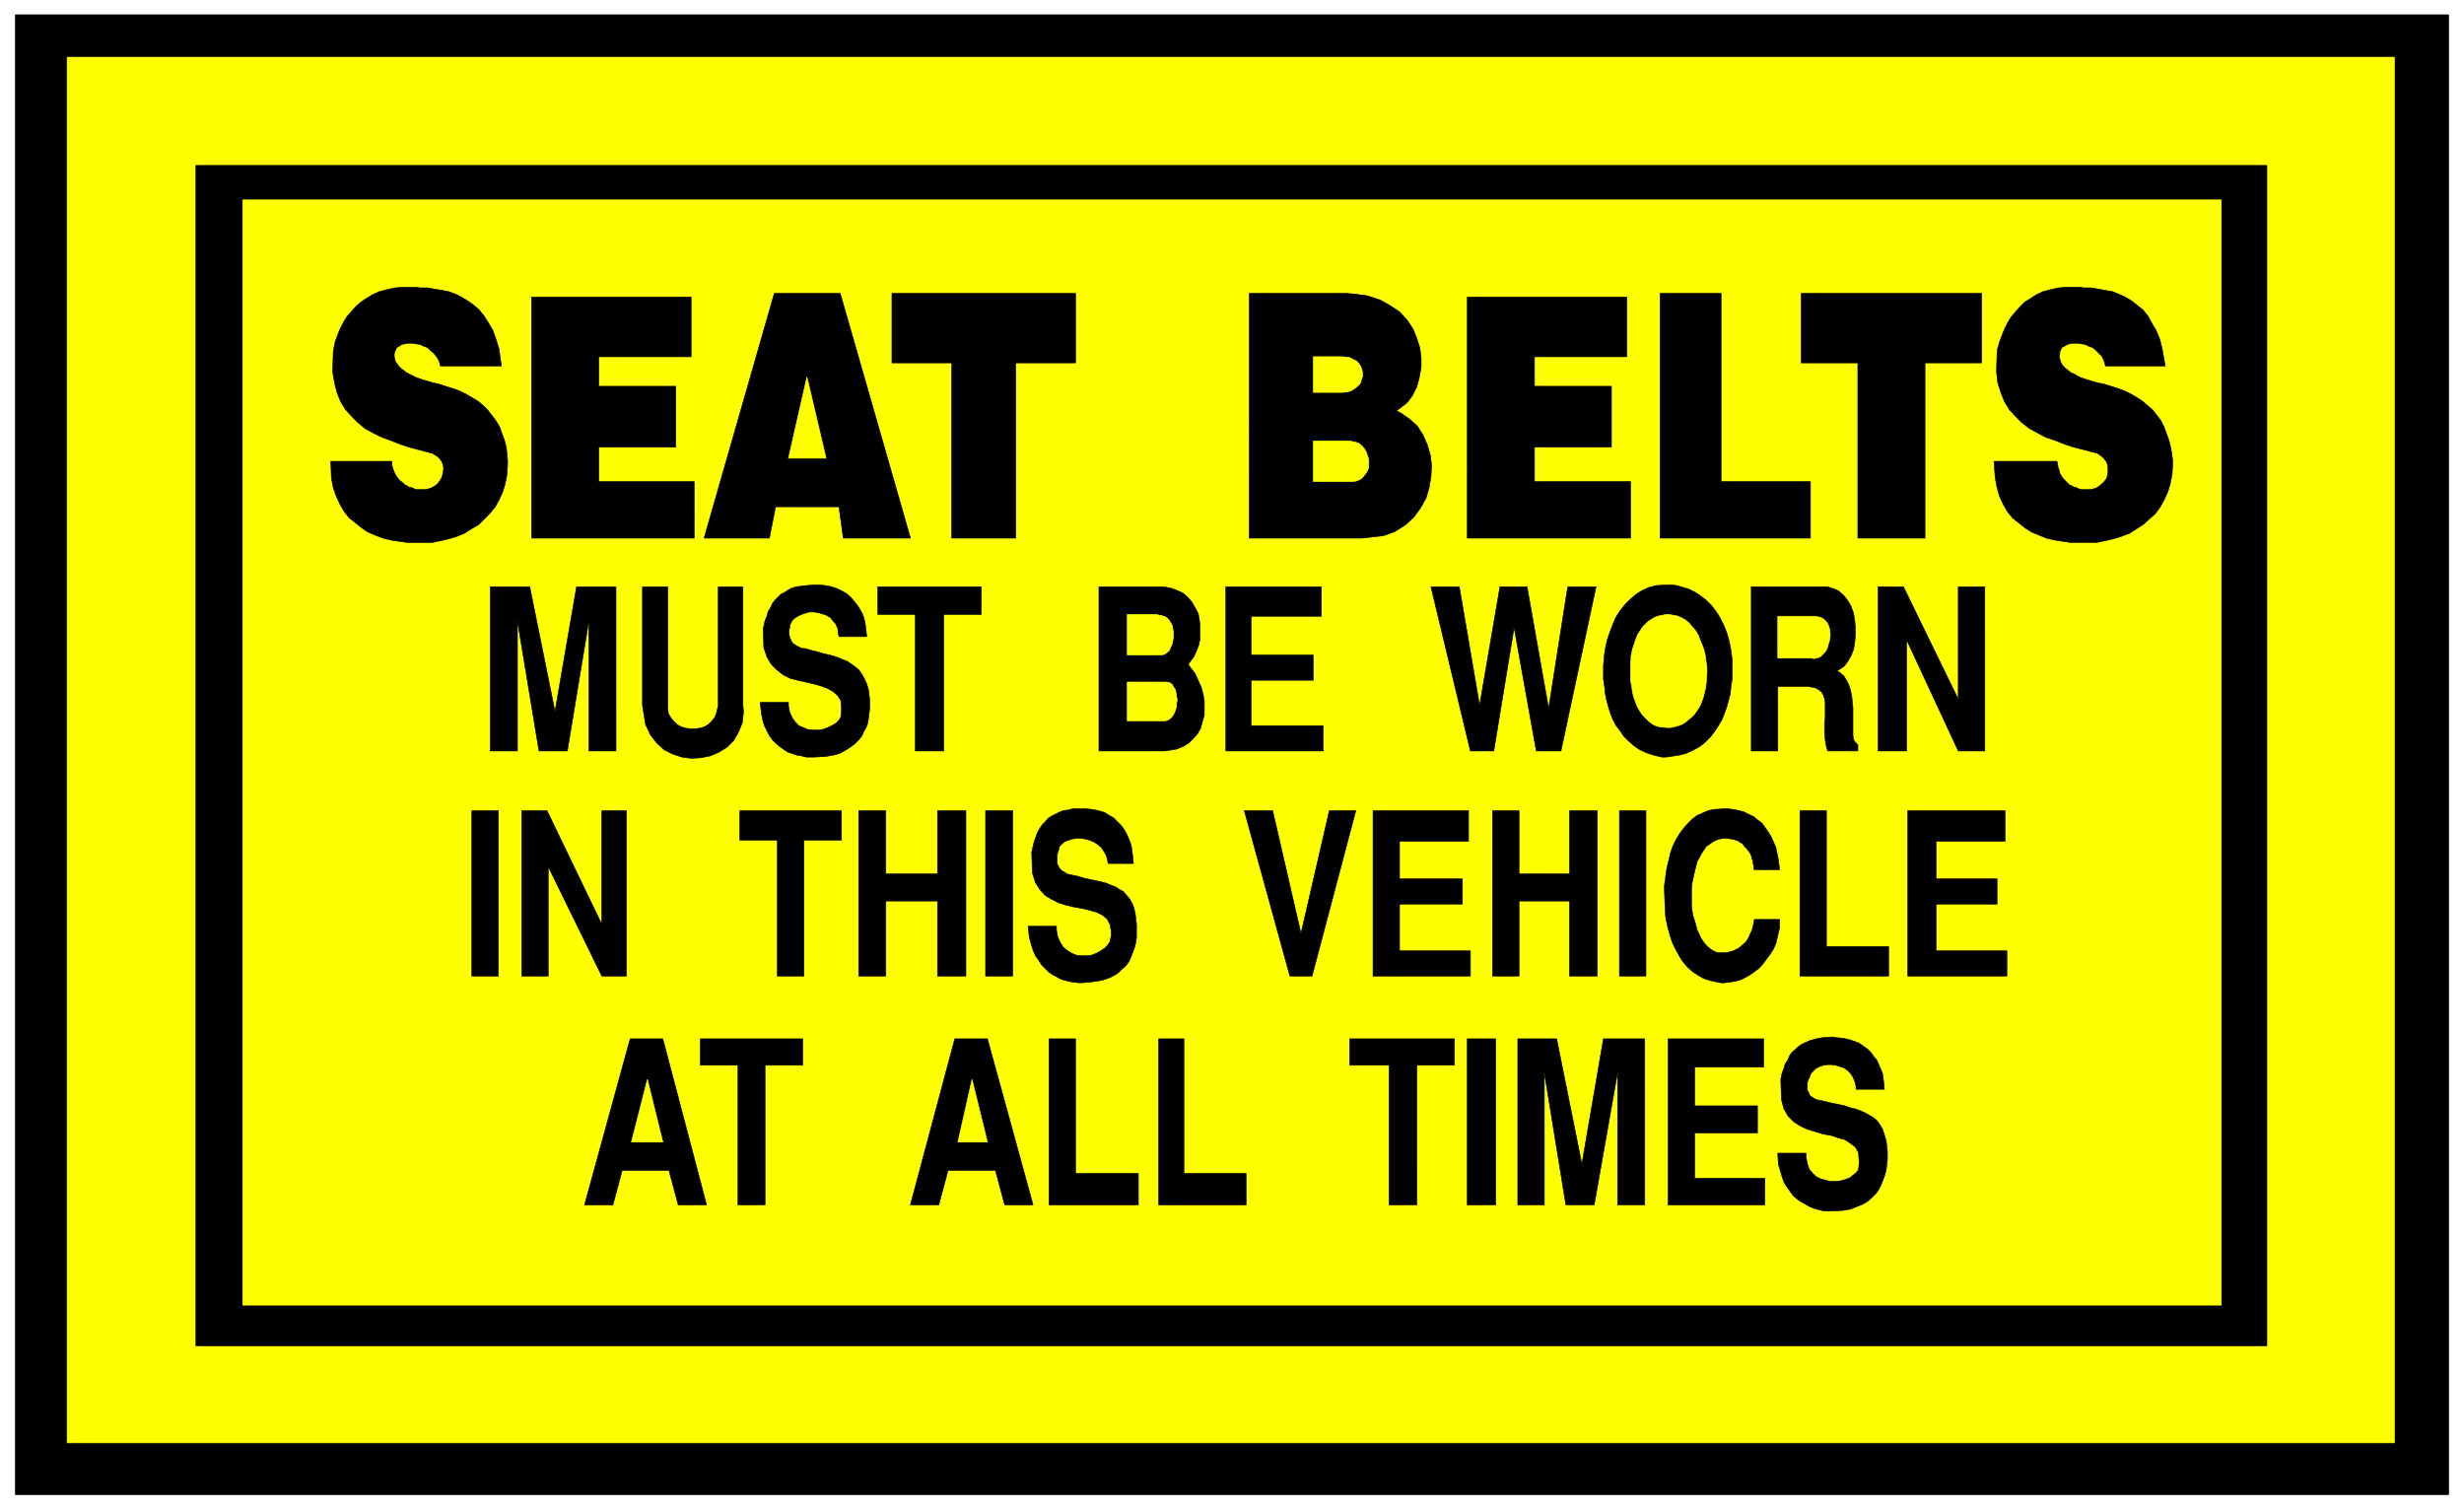
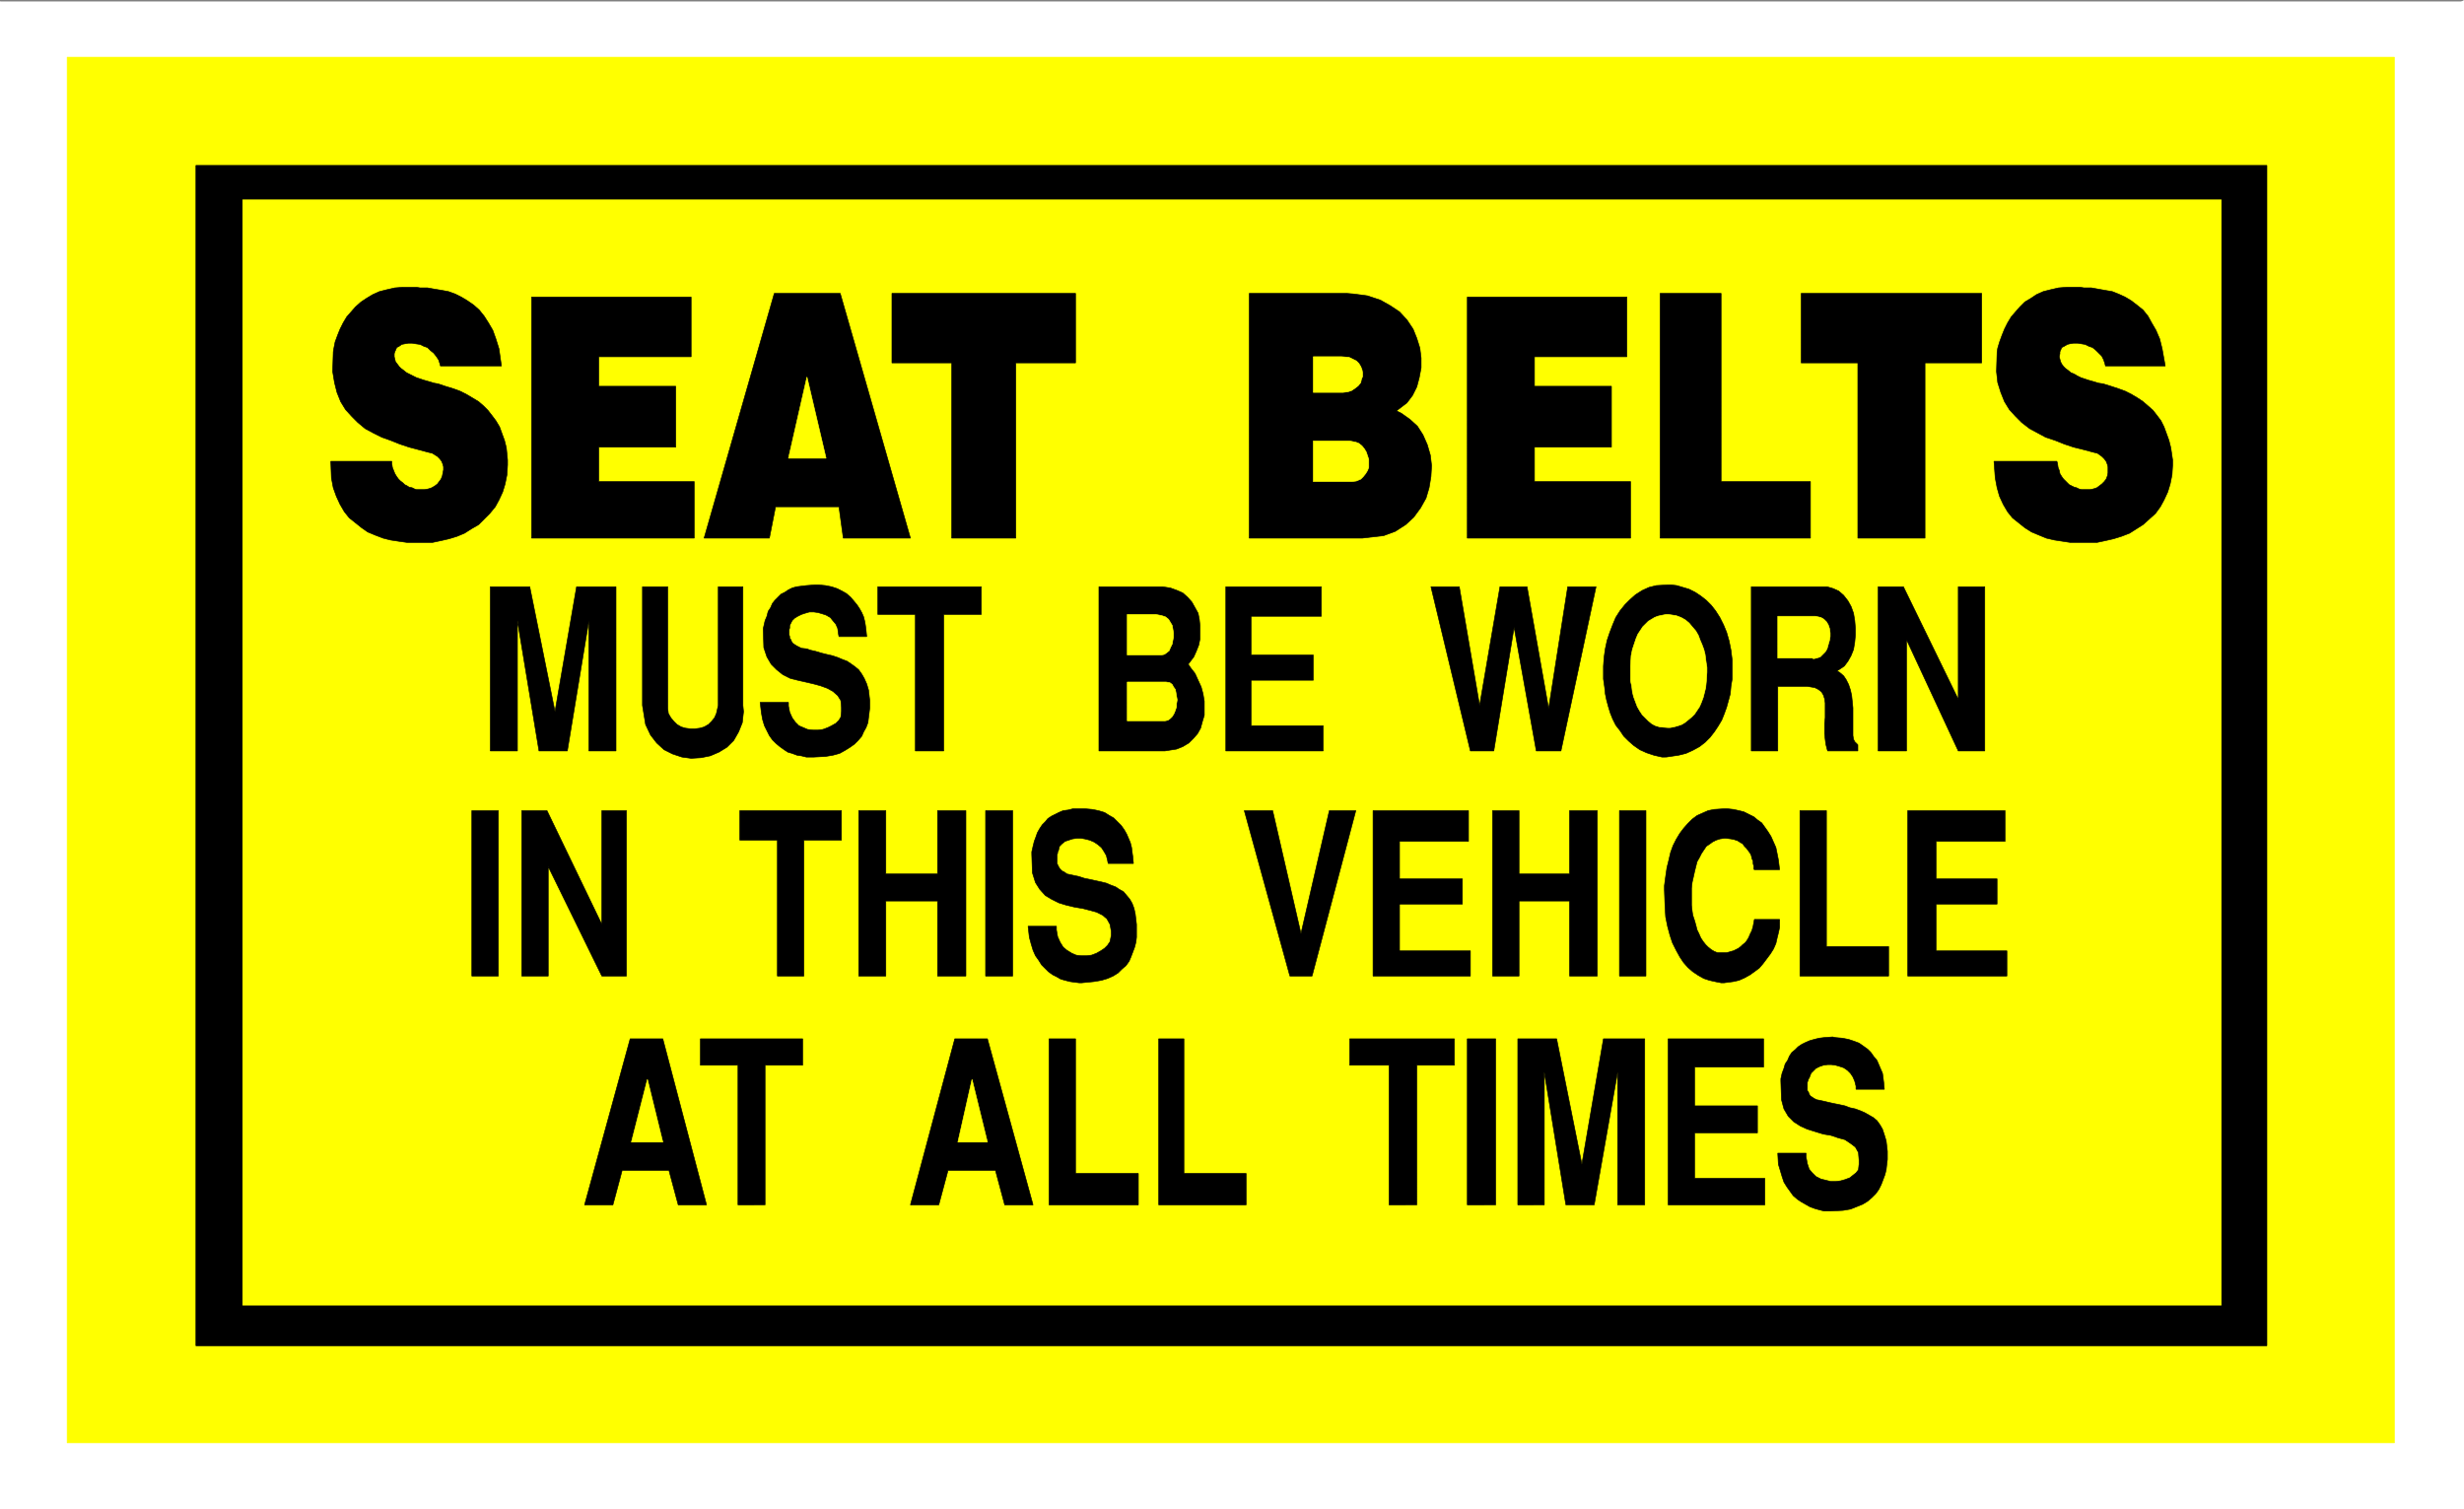
<svg xmlns="http://www.w3.org/2000/svg" width="3996.021" height="2447.661" viewBox="0 0 2997.016 1835.746">
  <rect x="0" y="0" width="2997.016" height="1835.746" fill="#808080" stroke="none" />
  <defs>
    <clipPath id="a">
      <path d="M0 0h2997.016v1833.984H0Zm0 0" />
    </clipPath>
  </defs>
-   <path style="fill:#fff;fill-opacity:1;fill-rule:nonzero;stroke:none" d="M0 1833.984h2997.016V-1.762H0Zm0 0" transform="translate(0 1.762)" />
+   <path style="fill:#fff;fill-opacity:1;fill-rule:nonzero;stroke:none" d="M0 1833.984h2997.016V-1.762Zm0 0" transform="translate(0 1.762)" />
  <g clip-path="url(#a)" transform="translate(0 1.762)">
    <path style="fill:#fff;fill-opacity:1;fill-rule:evenodd;stroke:#fff;stroke-width:.19;stroke-linecap:square;stroke-linejoin:bevel;stroke-miterlimit:10;stroke-opacity:1" d="M0 .5h766.5V470H0Zm0 0" transform="matrix(3.91 0 0 -3.91 0 1835.94)" />
  </g>
-   <path style="fill:#000;fill-opacity:1;fill-rule:evenodd;stroke:#000;stroke-width:.19;stroke-linecap:square;stroke-linejoin:bevel;stroke-miterlimit:10;stroke-opacity:1" d="M4.79 465.41h756.92V5.09H4.79Zm0 0" transform="matrix(3.91 0 0 -3.91 0 1837.702)" />
  <path style="fill:#ff0;fill-opacity:1;fill-rule:evenodd;stroke:#ff0;stroke-width:.19;stroke-linecap:square;stroke-linejoin:bevel;stroke-miterlimit:10;stroke-opacity:1" d="M20.89 452.21h723.96V21.17H20.89Zm0 0" transform="matrix(3.91 0 0 -3.91 0 1837.702)" />
  <path style="fill:#000;fill-opacity:1;fill-rule:evenodd;stroke:#000;stroke-width:.19;stroke-linecap:square;stroke-linejoin:bevel;stroke-miterlimit:10;stroke-opacity:1" d="M60.94 418.54h644.24V51.39H60.94Zm0 0" transform="matrix(3.91 0 0 -3.91 0 1837.702)" />
  <path style="fill:#ff0;fill-opacity:1;fill-rule:evenodd;stroke:#ff0;stroke-width:.19;stroke-linecap:square;stroke-linejoin:bevel;stroke-miterlimit:10;stroke-opacity:1" d="M75.5 407.82H691V64.02H75.5Zm0 0" transform="matrix(3.91 0 0 -3.91 0 1837.702)" />
  <path style="fill:#000;fill-opacity:1;fill-rule:evenodd;stroke:#000;stroke-width:.19;stroke-linecap:square;stroke-linejoin:bevel;stroke-miterlimit:10;stroke-opacity:1" d="m654.97 356.17-.19.76-.38 1.15-.58 1.15-1.72 1.72-1.15.95-1.15.39-1.15.57-1.15.19-1.15.19h-1.34l-1.15-.19-.77-.19-.95-.57-.77-.39-.58-1.33v-.58l-.19-.96.19-.76.2-.77.38-.76.57-.77.58-.57.77-.57.95-.77.96-.38.96-.58 1.15-.57 1.15-.38 1.15-.39 1.34-.38 1.92-.57 1.34-.19 2.49-.77 2.3-.76 2.11-.77 1.91-.96 1.92-1.14 1.72-1.15 1.54-1.34 1.53-1.34 1.34-1.72 1.15-1.53.96-1.92.77-2.1.76-2.1.58-2.3.57-3.83v-1.53l-.19-3.06-.58-2.87-.76-2.49-1.15-2.48-1.15-2.11-1.53-2.1-1.92-1.72-1.92-1.73-2.1-1.33-2.11-1.34-2.49-.96-2.49-.77-2.5-.57-2.68-.57h-8.24l-4.98.76-2.49.58-2.3.95-2.3.96-2.11 1.34-1.91 1.53-1.92 1.53-1.53 1.91-1.35 2.3-1.15 2.49-.76 2.67-.58 3.07-.38 5.16h19.55l.19-.57.19-1.34.38-.96.19-.96.58-.95.57-.77.58-.57.57-.58.58-.57.76-.38.77-.38.77-.2.76-.38.77-.19h2.68l.96.19 1.15.38.77.58.76.57.77.77.58.76.38.96.19.96v1.91l-.19.76-.38.96-.58.77-.77.76-1.34.96-1.53.38-2.87.77-3.07.76-2.87.96-2.88 1.15-2.87.95-2.49 1.34-2.5 1.34-2.49 1.91-1.91 1.92-1.92 2.1-1.53 2.49-1.15 2.87-.96 3.06-.38 3.44.19 6.13.19 1.14.57 1.92.77 2.1.77 1.91.96 1.92 1.15 1.91L627 373l1.34 1.53 1.53 1.53 1.92 1.15 1.72 1.15 2.11.95 2.3.58 2.49.57 2.49.19h4.22l1.15-.19h2.3l2.1-.38 2.11-.38 2.3-.39 1.92-.76 2.11-.96 1.91-1.15 1.73-1.33 1.91-1.53 1.54-1.92 1.15-2.1 1.34-2.3 1.15-2.68.76-3.06.96-5.35zm-94.66 22.57h56.15v-21.62h-17.63V302.6h-20.89v54.52h-17.63Zm-43.88 0h18.97V320.2h27.79v-17.6h-46.76zm-59.98-1.15h49.63v-18.56h-28.74v-9.18h23.95v-18.94h-23.95V320.2h29.89v-17.6h-50.78zm-67.83 1.15h30.27l2.3-.19 4.22-.57 4.02-1.34 3.07-1.73 2.87-1.91 2.3-2.49 1.92-2.87 1.15-2.87.96-3.06.38-3.06v-3.06l-.58-3.06-.76-2.87-1.34-2.68-1.73-2.29-3.26-2.49 1.54-.77 2.68-1.91 2.3-2.1 1.72-2.68 1.35-3.06.95-3.26.39-3.25-.2-3.44-.57-3.45-.96-3.25-1.72-3.06-2.11-2.87-2.49-2.3-3.26-2.1-3.64-1.34-6.71-.76h-35.06zm-111.15 0h57.11v-21.62h-18.59V302.6h-19.93v54.52h-18.59zm-36.6 0h20.51l21.84-76.14h-20.89l-1.34 9.75h-19.73l-1.92-9.75h-20.31zm-75.5-1.15H215v-18.56h-28.74v-9.18h23.95v-18.94h-23.95V320.2h29.7v-17.6h-50.59zm-28.36-21.42-.19.76-.38 1.15-.77 1.15-.77.95-.95.77-.96.95-1.15.39-1.15.57-1.34.19-1.15.19h-1.15l-1.15-.19-.96-.19-.77-.57-.76-.39-.58-1.33-.19-.58v-.96l.19-.76.19-.77.58-.76.57-.77.58-.57.76-.57.96-.77.77-.38 1.15-.58 1.15-.57 1.15-.38 1.15-.39 1.34-.38 1.92-.57 1.15-.19 2.29-.77 2.5-.76 2.1-.77 1.92-.96 1.92-1.14 1.91-1.15 1.54-1.34 1.34-1.34 1.34-1.72 1.15-1.53 1.15-1.92.76-2.1.77-2.1.58-2.3.38-3.83v-1.53l-.19-3.06-.58-2.87-.76-2.49-1.15-2.48-1.15-2.11-1.73-2.1-3.45-3.45-2.3-1.33-2.1-1.34-2.3-.96-2.5-.77-2.49-.57-2.68-.57h-7.86l-2.68.38-2.49.38-2.3.58-2.49.95-2.3.96-1.92 1.34-1.91 1.53-1.92 1.53-1.53 1.91-1.34 2.3-1.15 2.49-.96 2.67-.58 3.07-.19 5.16h18.97v-.57l.2-1.34.38-.96.38-.96.58-.95.57-.77.58-.57.76-.58.58-.57.76-.38.58-.38.96-.2.76-.38.58-.19h2.49l1.15.19 1.15.38.96.58.76.57.58.77.57.76.39.96.19.96.19.95v.96l-.19.76-.38.96-.58.77-.77.76-1.53.96-1.53.38-2.88.77-2.87.76-2.88.96-2.87 1.15-2.68.95-2.69 1.34-2.49 1.34-2.3 1.91-1.91 1.92-1.92 2.1-1.53 2.49-1.15 2.87-.77 3.06-.57 3.44.19 6.13.19 1.14.38 1.92.77 2.1.77 1.91.96 1.92 1.14 1.91 1.35 1.53 1.34 1.53 1.72 1.53 1.73 1.15 1.91 1.15 2.11.95 2.3.58 2.49.57 2.49.19h4.22l1.15-.19h2.3l2.11-.38 2.3-.38 2.1-.39 2.11-.76 1.92-.96 1.91-1.15 1.92-1.33 1.72-1.53 1.54-1.92 1.34-2.1 1.34-2.3.96-2.68.96-3.06.76-5.35zm416.02-244.89h8.81v-1.15l.39-2.11.57-1.72.96-1.15 1.15-1.14 1.53-.77 1.54-.38 1.53-.38h1.53l1.54.19 1.34.38 1.53.57.96.77.96.76.76.96.19 1.72v1.34l-.19 2.3-.96 1.72-1.53 1.15-1.72 1.15-2.11.57-2.3.77-2.3.38-2.49.76-2.49.77-2.11.95-2.11 1.34-1.72 1.73-1.34 2.29-.77 2.87-.19 5.74v.77l.38 1.72.58 1.53.38 1.34.77 1.15.57 1.34.77 1.14.96.77.95.95 1.15.77 1.15.57 1.34.58 1.35.38 1.53.38 1.53.19 2.68.2.96-.2 2.11-.19 1.92-.38 1.72-.57 1.53-.58 1.35-.95 1.34-.96.96-.96.95-1.34.96-1.14.58-1.34.57-1.34.58-1.34.19-1.34.19-1.53.19-2.11h-8.81v.96l-.39 1.53-.57 1.34-.77 1.15-.96.95-1.15.77-1.15.38-1.34.39-1.34.19h-1.15l-1.34-.19-1.15-.39-1.15-.57-.77-.77-.76-.76-.58-1.53-.19-.19-.19-.58-.19-.57v-2.49l.38-.57.19-.58.39-.57.57-.38.58-.39.76-.38.96-.19 1.72-.38.77-.19 1.73-.39 1.91-.38 1.73-.38 1.53-.58 1.72-.38 1.54-.57 1.34-.58 1.34-.76 1.34-.77 1.15-.95.96-1.34.77-1.34.57-1.72.58-1.92.38-3.25v-2.49l-.19-1.53-.19-1.72-.39-1.53-.57-1.53-.58-1.53-.76-1.53-.96-1.34-1.15-1.15-1.34-1.15-1.54-.95-1.91-.77-1.92-.76-2.3-.39-3.64-.19h-2.3l-1.53.39-1.34.38-1.54.57-1.34.77-1.34.76-1.15.77-1.34 1.15-.96 1.34-.96 1.33-.95 1.53-.58 1.73-.57 1.91-.58 1.91zm-34.11-16.07v51.65h29.7v-8.8h-21.46v-12.05h19.55v-8.42h-19.55v-14.16h21.85v-8.22zm-46.76 0v51.65h12.08l7.85-39.03 6.71 39.03h12.84V95.21h-8.43v41.32l-7.28-41.32h-8.82l-6.71 41.32V95.21Zm-15.71 0v51.65h8.82V95.21Zm-24.34 0v43.43h-12.26v8.22h32.58v-8.22h-11.69V95.21Zm-71.66 0v51.65h7.85v-41.9h19.36v-9.75zm-34.11 0v51.65h8.24v-41.9h19.54v-9.75zm-43.12 0 13.8 51.65h10.15l14.19-51.65h-8.82l-2.87 10.71h-14.76l-2.87-10.71zm-53.65 0v43.43h-11.69v8.22h31.81v-8.22H238V95.21Zm-47.72 0 14.18 51.65h10.16l13.6-51.65h-8.81l-2.88 10.71h-14.56l-2.87-10.71zm411.61 71.17v51.46h30.28v-9.56h-21.46v-11.67h18.97v-7.85h-18.97v-14.54h22.03v-7.84zm-33.53 0v51.46h8.24v-42.28h19.35v-9.18zm-42.16 26.78v1.34l.38 2.87.39 2.68.57 2.29.58 2.49.76 2.11.96 1.91 1.15 1.91 1.15 1.53 1.34 1.53 1.34 1.34 1.54 1.15 1.72.77 1.73.76 1.91.38 3.07.2h.96l1.91-.2 1.73-.38 1.53-.38 1.53-.77 1.54-.76 1.15-.96 1.34-.95.96-1.34.95-1.34.96-1.53.77-1.73.76-1.72.39-1.91.38-1.91.38-3.07h-7.85l-.19.2v.95l-.2.77v.76l-.38.77-.19.96-.38.76-.58.77-.57.76-.58.57-.57.77-.96.57-.58.39-1.15.38-.95.19-1.54.19h-.57l-1.34-.19-1.15-.38-1.15-.58-.77-.57-1.15-.77-.77-1.14-.76-1.15-.58-1.15-.76-1.34-.39-1.53-.38-1.53-.38-1.72-.39-1.72-.19-1.72v-5.36l.19-1.72.2-1.34.57-1.72.38-1.34.39-1.53.57-1.15.58-1.34.76-1.15.77-.96.77-.76.95-.77.96-.57.96-.38h2.87l.77.19.58.19.76.19.77.38.77.39.76.57.58.57.76.58.58.76.57.96.39.96.57 1.14.38 1.34.39 2.11h7.85v-2.49l-.38-1.72-.38-1.53-.39-1.72-.76-1.73-.96-1.53-1.15-1.53-1.15-1.53-1.15-1.34-1.53-1.14-1.34-.96-1.73-.96-1.72-.76-1.73-.39-2.87-.38h-.96l-1.92.38-1.72.39-1.73.57-1.72.96-1.72 1.15-1.54 1.34-1.34 1.53-1.15 1.72-1.15 2.1-1.15 2.3-.76 2.29-.77 2.87-.58 2.87-.19 3.06zm-13.99-26.78v51.46h8.24v-51.46zm-39.47 0v51.46h8.24v-19.7h15.71v19.7h8.62v-51.46h-8.62v23.34h-15.71v-23.34zm-37.18 0v51.46h29.7v-9.56h-21.46v-11.67h19.55v-7.85h-19.55v-14.54h22.04v-7.84zm-25.87 0-14.18 51.46h8.82l8.81-38.26 8.82 38.26h8.24l-13.61-51.46zm-81.44 15.49h8.82v-1.14l.38-2.11.77-1.72.95-1.53 1.15-.96 1.54-.95 1.34-.58 1.53-.19h1.73l1.53.19 1.53.58 1.34.76 1.15.77.96.95.77 1.15.38 1.91v1.34l-.38 2.11-.96 1.72-1.34 1.15-1.92.95-2.11.58-2.29.57-2.3.38-2.5.58-2.49.76-2.3 1.15-1.91 1.15-1.73 1.91-1.34 2.11-.96 3.06-.19 5.74v.76l.39 1.72.38 1.54.57 1.53.39 1.14.76 1.34.77 1.15.96.96.76.95 1.15.77 1.15.57 1.15.58 1.34.57 1.54.19 1.53.39h3.64l2.3-.2 1.92-.38 1.91-.57 1.54-.96 1.34-.76 2.3-2.3.96-1.34.76-1.34.58-1.34.57-1.34.39-1.53.19-1.53.19-1.34.19-2.1h-7.86l-.19.95-.38 1.54-.77 1.33-.76 1.15-1.15.96-1.15.76-1.35.58-1.53.38-1.15.19h-1.34l-1.34-.19-1.15-.38-1.15-.38-.96-.77-.77-.77-.38-1.53-.19-.19v-.38l-.19-.57v-2.68l.38-.77.19-.38.39-.57.57-.58.77-.38.76-.57.96-.2 1.73-.38.96-.19 1.72-.57 1.92-.39 1.72-.38 1.73-.38 1.53-.38 1.34-.58 1.53-.57 1.15-.77 1.34-.76.96-1.15.96-1.15.77-1.34.57-1.53.38-1.72.39-3.25v-4.02l-.19-1.53-.39-1.53-.57-1.53-.58-1.53-.57-1.34-.96-1.34-1.34-1.15-1.15-1.15-1.53-.95-1.73-.77-1.91-.57-2.3-.39-3.84-.38h-.76l-1.54.19-1.34.19-1.53.39-1.34.38-1.34.77-1.15.57-1.34.96-.96.95-1.15 1.15-.96 1.53-.96 1.34-.76 1.72-.58 1.92-.57 2.1zm-13.22-15.49v51.46h8.43v-51.46zm-39.47 0v51.46h8.43v-19.7h16.09v19.7h8.82v-51.46h-8.82v23.34h-16.09v-23.34zm-25.3 0v42.28h-11.69v9.18h31.62v-9.18h-11.69v-42.28zm-79.52 0v51.46h7.85l17.06-35.39v35.39h7.66v-51.46h-7.66l-16.67 34.05v-34.05zm-15.53 0v51.46h8.24v-51.46zm437.48 70.02v51.08h7.86l17.06-35.01v35.01h8.24V236.4h-8.24l-16.1 34.63V236.4Zm-85.46 22.38v4.02l.19 2.68.38 2.68.58 2.68.77 2.29.95 2.49.96 2.3 1.34 2.1 1.54 1.91 1.53 1.53 1.72 1.53 2.11 1.34 2.11.96 2.3.57 3.64.2h.96l1.72-.2 1.92-.57 1.92-.57 1.91-.96 1.73-1.15 1.72-1.34 1.53-1.53 1.35-1.72 1.34-2.1 1.15-2.3.95-2.3.77-2.67.58-2.87.38-3.07v-5.93l-.38-2.29-.2-2.3-.57-2.1-.58-2.11-.76-2.1-.77-1.91-1.15-1.92-1.15-1.72-1.34-1.72-1.53-1.53-1.73-1.34-2.1-1.15-2.11-.96-2.3-.57-3.83-.57H517l-2.49.57-2.3.77-2.1.95-1.92 1.34-1.53 1.34-1.54 1.53-1.15 1.72-1.34 1.72-.96 1.92-.76 1.91-.58 1.91-.57 2.11-.39 1.91-.19 1.92zm-41.39-22.38-12.27 51.08h8.82l6.32-36.92 6.33 36.92h8.43l6.71-37.88 5.94 37.88h8.81l-10.92-51.08h-7.67l-6.9 38.45-6.32-38.45zm-76.08 0v51.08h29.71v-9.18h-21.85v-12.05h19.35v-7.85h-19.35v-14.16h22.42v-7.84zm-18.97 0h-20.5v51.08h19.74l2.49-.38 2.11-.77 1.72-.76 1.53-1.34 1.34-1.53.96-1.72.96-1.73.38-1.91.2-1.91v-4.21l-.39-1.91-.76-1.92-.77-1.72-1.73-2.29.77-1.15 1.34-1.72.96-2.11.96-2.1.57-2.11.39-2.29v-4.4l-.58-1.92-.57-2.1-.96-1.72-1.34-1.53-1.34-1.34-1.92-1.15-1.92-.77zm-77.61 0v42.47h-11.68v8.61h32.19v-8.61h-11.69V236.4Zm-48.28 15.11h8.81v-1.14l.38-1.92.77-1.72.96-1.34 1.15-1.15 1.34-.57 1.34-.57 1.72-.2h1.54l1.53.2 1.53.57 1.15.57 1.35.77.95.96.58.95.19 1.72v1.34l-.19 2.11-.96 1.53-1.53 1.34-1.73.95-2.11.77-2.1.57-2.49.58-2.5.57-2.3.58-2.29 1.14-1.92 1.53-1.73 1.73-1.34 2.29-.96 2.87-.19 5.93.19.77.39 1.72.57 1.34.39 1.53.76 1.15.58 1.34.76.95 1.92 1.92 1.15.57 1.15.77 1.15.57 1.34.38 1.53.19 1.54.19 2.68.2h1.15l2.11-.2 1.91-.38 1.73-.57 1.53-.77 1.34-.76 1.34-1.15 1.92-2.3.77-1.14.76-1.34.58-1.34.38-1.53.19-1.15.19-1.53.2-1.92h-8.63l-.19.96-.19 1.53-.57 1.34-.96 1.15-.77.96-1.34.76-1.15.38-1.34.39-1.34.19h-1.34l-1.35-.39-1.15-.38-1.15-.57-.95-.58-.77-.76-.77-1.53v-.77l-.19-.57v-1.53l.19-.58v-.57l.39-.38.19-.58.38-.57.58-.38.57-.38.77-.39.76-.38 1.73-.19.96-.38 1.72-.39 1.92-.57 1.53-.38 1.73-.39 1.72-.57 1.34-.57 1.53-.58 1.15-.76 1.35-.96 1.15-.96.95-1.34.77-1.33.77-1.73.57-1.91.38-3.25v-2.3l-.19-1.53-.19-1.53-.19-1.53-.58-1.53-.76-1.34-.58-1.34-1.15-1.34-1.15-1.15-1.34-.95-1.53-.96-1.73-.96-2.1-.57-2.3-.38-3.64-.19h-2.3l-1.54.38-1.34.19-1.53.57-1.34.39-1.15.76-1.34.96-1.15.96-1.15 1.14-.96 1.34-.77 1.53-.76 1.53-.58 1.92-.38 2.1zm-36.61-.95v36.92h7.86V249.6l.19-1.53.77-1.34.96-1.15.96-.95 1.34-.77 1.34-.38 1.53-.19h1.34l1.54.19 1.34.38 1.34.77.96.95.95 1.15.58 1.34.57 2.49v36.92h7.67v-36.92l.19-1.92-.38-3.44-1.15-2.87-1.53-2.68-2.11-2.1-2.49-1.53-2.69-1.15-2.87-.58-3.07-.19-2.87.39-2.88.95-2.68 1.34-2.3 2.11-1.91 2.48-1.54 3.26zm-47.33-14.16v51.08h12.27l7.85-38.84 6.71 38.84h12.26V236.4h-8.43v40.56l-6.7-40.56h-8.82l-6.71 40.56V236.4Zm0 0" transform="matrix(3.91 0 0 -3.91 0 1837.702)" />
  <path style="fill:#ff0;fill-opacity:1;fill-rule:evenodd;stroke:#ff0;stroke-width:.19;stroke-linecap:square;stroke-linejoin:bevel;stroke-miterlimit:10;stroke-opacity:1" d="M408.54 332.82V320.2h12.08l1.34.19 1.34.57.77.77.76.95.58.96.38.96v2.48l-.38 1.15-.39 1.15-.57.96-.77.95-.96.77-.95.38-1.92.38zm0 26.21v-11.09h9.2l1.54.19 1.15.38 1.14.77.96.76.77.96.19.96.38.95v1.15l-.19.96-.38.95-.58.96-.76.77-1.15.57-1.15.57-2.3.19zm-163.26-31.56h11.69l-5.94 25.25zm57.1-193.23-4.4-19.52h9.19zm-100.98 0-4.98-19.52h9.77zm0 0" transform="matrix(3.91 0 0 -3.91 0 1837.702)" />
  <path style="fill:#000;fill-opacity:1;fill-rule:evenodd;stroke:#000;stroke-width:.19;stroke-linecap:square;stroke-linejoin:bevel;stroke-miterlimit:10;stroke-opacity:1" d="M544.79 236.4v51.08h23.57l1.92-.57 1.72-.77 1.53-1.34 1.34-1.72.96-1.72.77-2.11.38-2.29.19-2.3v-2.29l-.19-2.11-.38-2.29-.77-1.92-.96-1.72-1.14-1.53-2.3-1.53.76-.38 1.34-1.15.77-1.15.77-1.53.57-1.72.38-1.72.2-1.92.19-1.91v-8.61l.19-1.15.38-.76.96-.96v-1.91h-9.39l-.19.57-.38 1.53-.2 1.53-.19 1.73v3.25l.19 1.72v4.59l-.19 1.34-.38 1.15-.57.96-.96.76-1.15.58-2.3.38h-9.2V236.4Zm0 0" transform="matrix(3.91 0 0 -3.91 0 1837.702)" />
  <path style="fill:#ff0;fill-opacity:1;fill-rule:evenodd;stroke:#ff0;stroke-width:.19;stroke-linecap:square;stroke-linejoin:bevel;stroke-miterlimit:10;stroke-opacity:1" d="M507.23 262.8v-4.59l.38-1.72.2-1.72.38-1.53.57-1.54.58-1.53.77-1.33.76-1.15 1.92-1.92 1.15-.95 1.15-.58 1.34-.38 2.49-.19h.58l1.15.19 1.34.38 1.15.39.95.57.96.77 1.15.95.96.96.77 1.15.76 1.14.58 1.34.57 1.53.39 1.53.38 1.54.19 1.91.19 2.87v1.53l-.19 1.15-.19 1.34-.19 1.53-.39 1.53-.57 1.53-.58 1.34-.57 1.53-.77 1.34-1.15 1.34-.95 1.14-1.15.96-1.35.77-1.53.57-2.49.38h-.57l-1.92-.38-.77-.19-.96-.38-.95-.58-.96-.57-.77-.77-.96-.95-.76-1.15-.77-1.15-.57-1.34-.58-1.72-.57-1.72-.39-1.92zm-156.56-17.03h11.69l.96.2.77.57.57.57.58.96.38.96.38 1.14v.96l.2 1.15-.2 1.15-.19 1.14-.19.96-.57.77-.39.76-.76.58-1.15.19h-12.08zm0 33.1v-12.62h10.54l.96.19.58.38.95.76.39.96.57 1.15.19 1.15.2.95v1.34l-.2 1.15-.19 1.15-.57.96-.58.95-.96.77-1.15.38-1.91.38zm202.36-13.58h10.73l.38-.19.96.19 1.15.38.77.77.76.76.58.96.38 1.34.39 1.34.19 1.14v1.15l-.19 1.34-.39 1.15-.57.96-.77.76-.96.58-1.72.38h-11.69zm0 0" transform="matrix(3.91 0 0 -3.91 0 1837.702)" />
</svg>